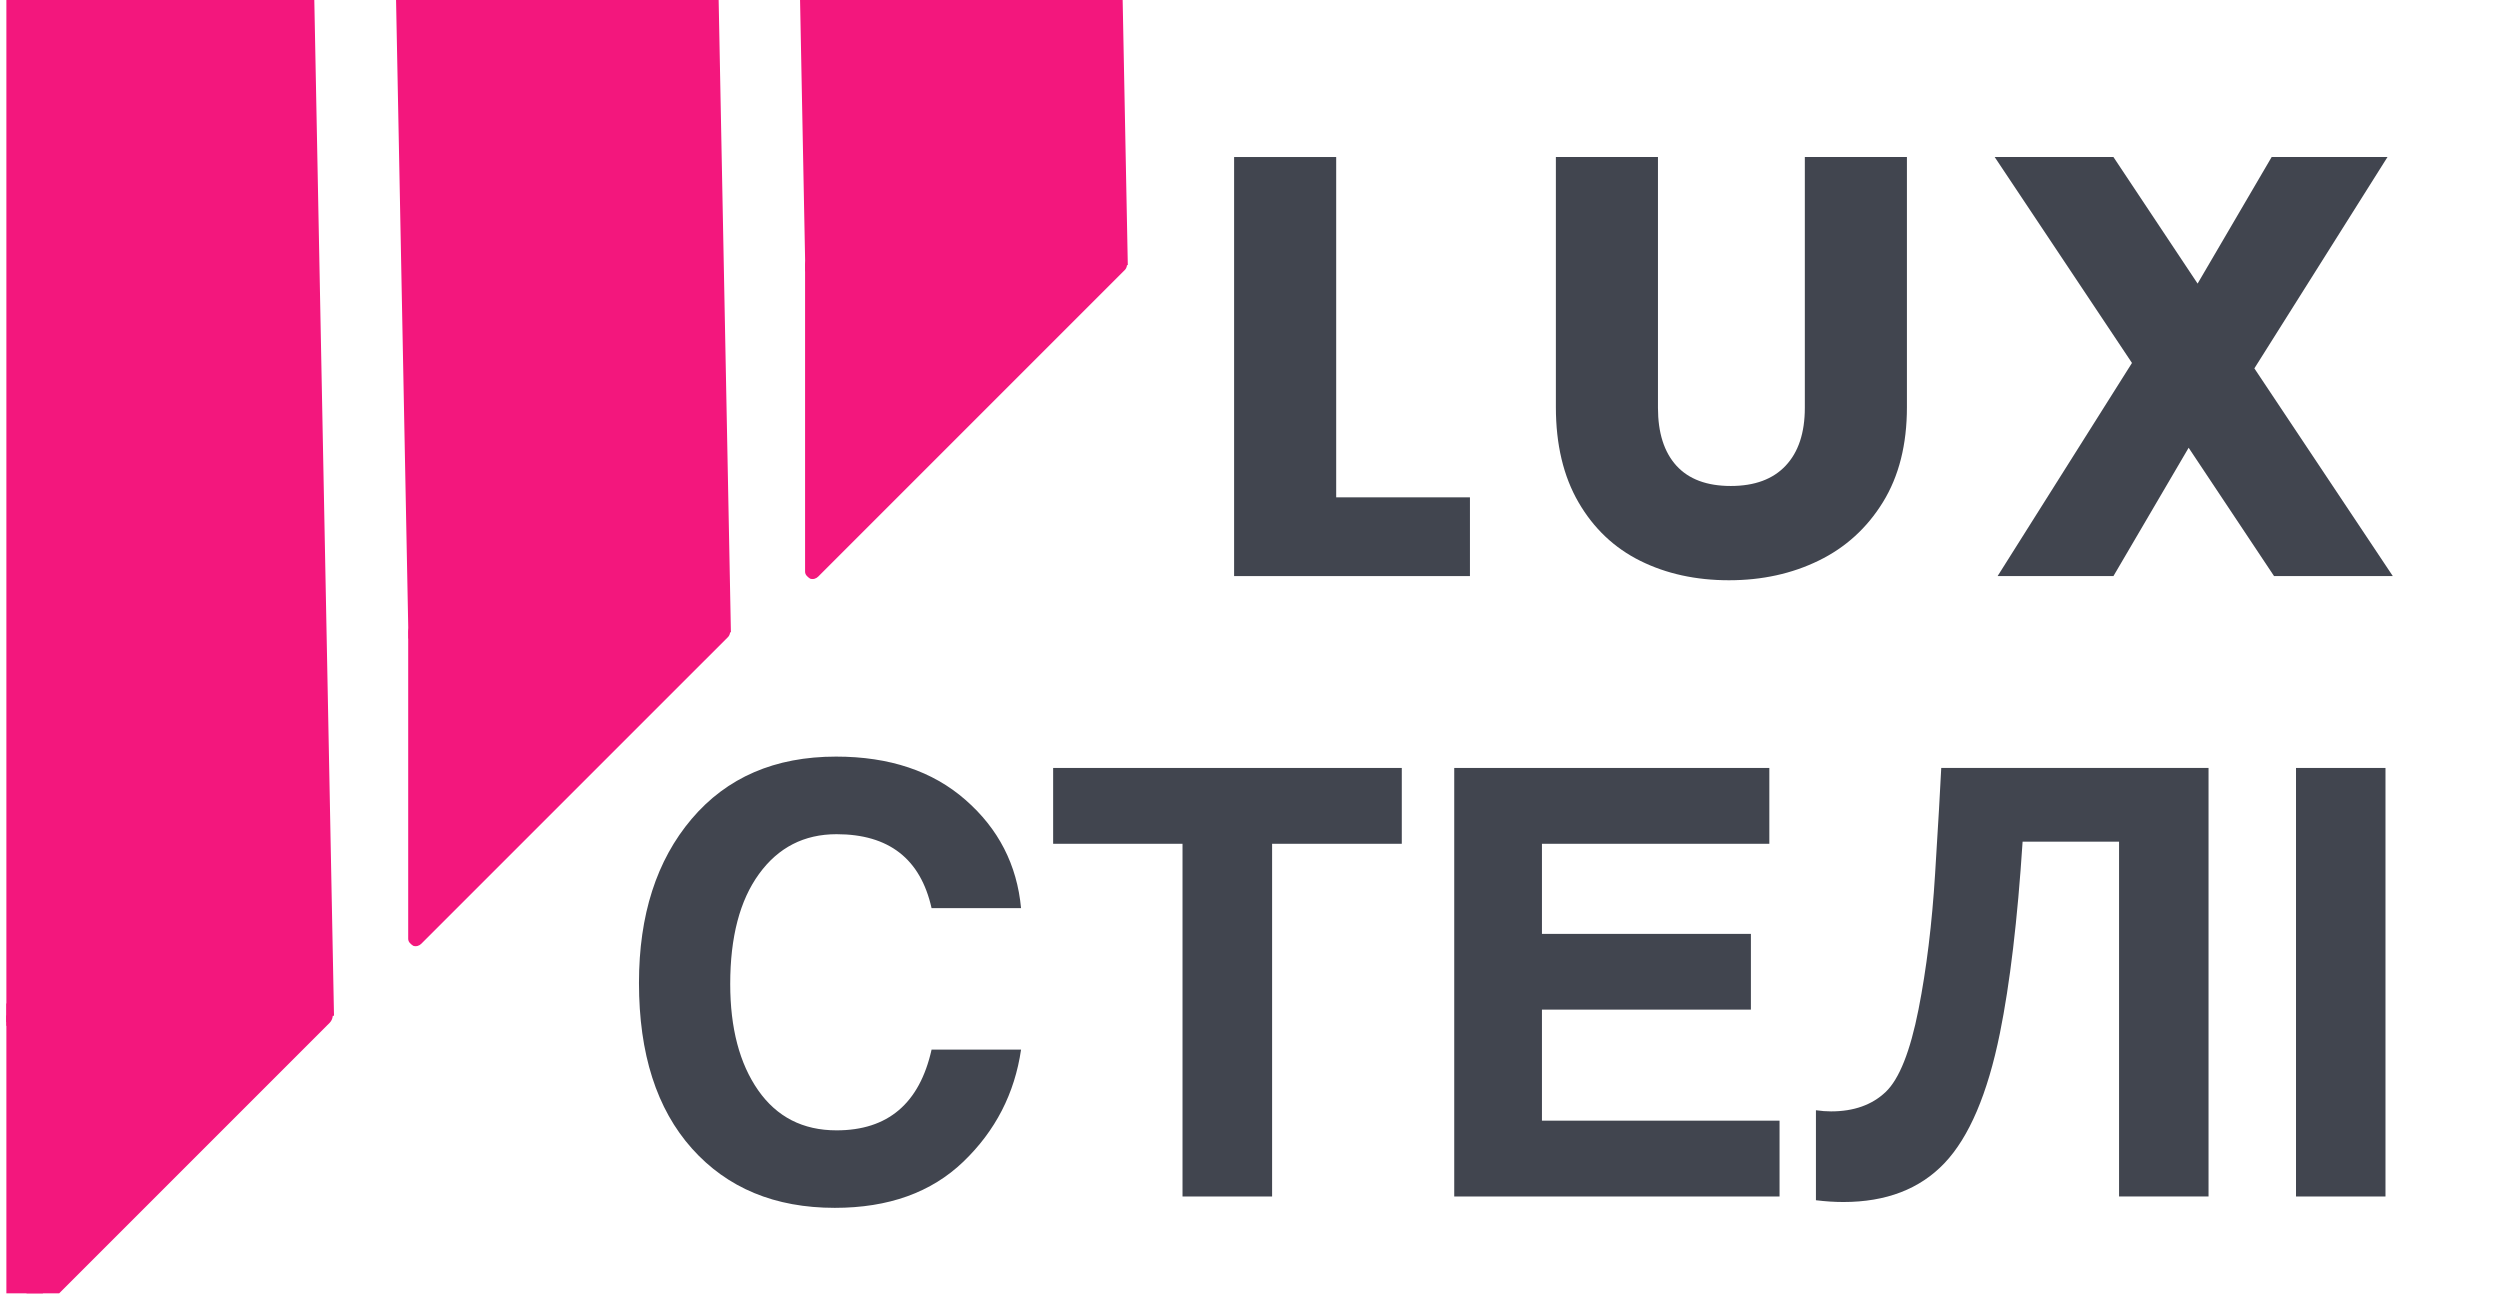
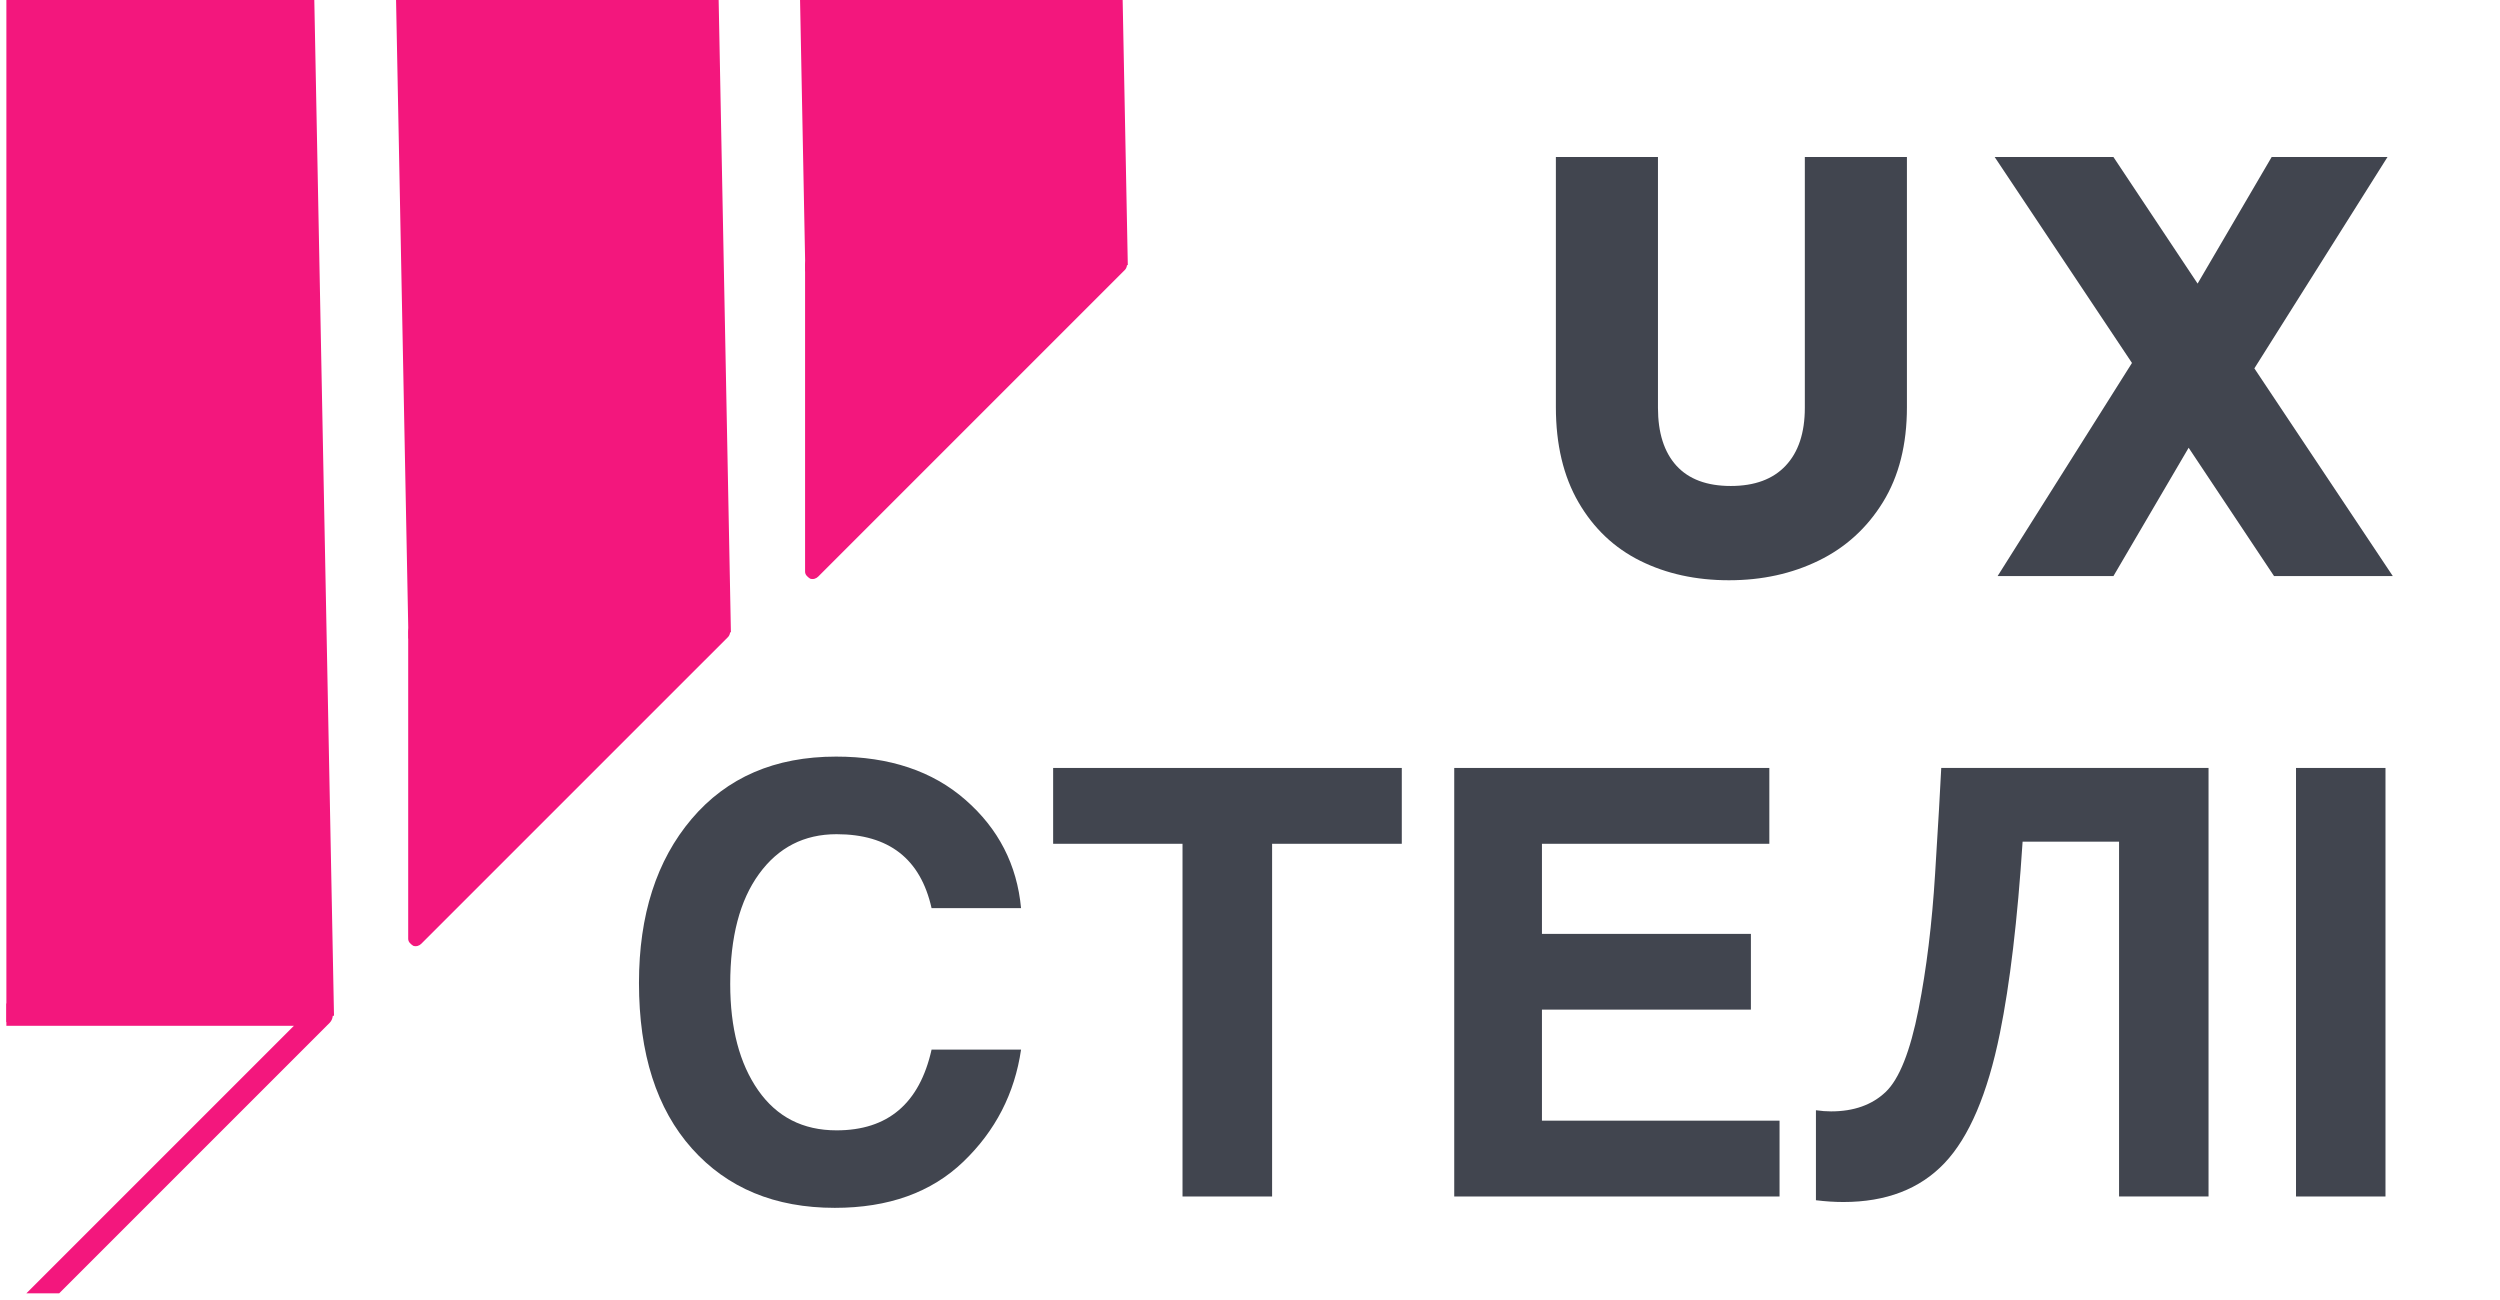
<svg xmlns="http://www.w3.org/2000/svg" width="500" zoomAndPan="magnify" viewBox="0 0 375 195" height="260" preserveAspectRatio="xMidYMid meet" version="1.0">
  <defs>
    <g />
    <clipPath id="65e72baa0e">
      <path d="M 0.957 0 L 51 0 L 51 154 L 0.957 154 Z M 0.957 0 " clip-rule="nonzero" />
    </clipPath>
    <clipPath id="7fd71d6ffd">
      <path d="M 46.906 -13.375 L 50.121 152.363 L -22.301 153.766 L -25.516 -11.969 Z M 46.906 -13.375 " clip-rule="nonzero" />
    </clipPath>
    <clipPath id="a7109dde38">
      <path d="M 46.906 -13.375 L 50.121 152.363 L -22.301 153.766 L -25.516 -11.969 Z M 46.906 -13.375 " clip-rule="nonzero" />
    </clipPath>
    <clipPath id="bd8d09f8a8">
      <path d="M 0.957 152 L 49 152 L 49 194.004 L 0.957 194.004 Z M 0.957 152 " clip-rule="nonzero" />
    </clipPath>
    <clipPath id="3f7c21a578">
      <path d="M 0.957 150.516 L 50 150.516 L 50 194.004 L 0.957 194.004 Z M 0.957 150.516 " clip-rule="nonzero" />
    </clipPath>
    <clipPath id="20a0ba5253">
      <path d="M 59 0 L 110 0 L 110 96 L 59 96 Z M 59 0 " clip-rule="nonzero" />
    </clipPath>
    <clipPath id="90fc64ed22">
      <path d="M 107.484 -16.949 L 109.652 94.848 L 60.797 95.793 L 58.629 -16.004 Z M 107.484 -16.949 " clip-rule="nonzero" />
    </clipPath>
    <clipPath id="336df7bd80">
      <path d="M 107.484 -16.949 L 109.652 94.848 L 60.797 95.793 L 58.629 -16.004 Z M 107.484 -16.949 " clip-rule="nonzero" />
    </clipPath>
    <clipPath id="67c97bea0e">
      <path d="M 61 93.602 L 109.652 93.602 L 109.652 142 L 61 142 Z M 61 93.602 " clip-rule="nonzero" />
    </clipPath>
    <clipPath id="19f3e37858">
      <path d="M 118 0 L 170 0 L 170 41 L 118 41 Z M 118 0 " clip-rule="nonzero" />
    </clipPath>
    <clipPath id="85c234c6d5">
      <path d="M 167.016 -72.023 L 169.184 39.773 L 120.332 40.719 L 118.16 -71.074 Z M 167.016 -72.023 " clip-rule="nonzero" />
    </clipPath>
    <clipPath id="93fdae51fd">
      <path d="M 167.016 -72.023 L 169.184 39.773 L 120.332 40.719 L 118.16 -71.074 Z M 167.016 -72.023 " clip-rule="nonzero" />
    </clipPath>
    <clipPath id="28c869aa98">
      <path d="M 120.324 38.527 L 169.184 38.527 L 169.184 87 L 120.324 87 Z M 120.324 38.527 " clip-rule="nonzero" />
    </clipPath>
  </defs>
  <g clip-path="url(#65e72baa0e)">
    <g clip-path="url(#7fd71d6ffd)">
      <g clip-path="url(#a7109dde38)">
        <path fill="#f3177d" d="M 46.887 -13.371 L 50.102 152.449 L -21.605 153.84 L -24.824 -11.98 Z M 46.887 -13.371 " fill-opacity="1" fill-rule="nonzero" />
      </g>
    </g>
  </g>
  <g clip-path="url(#bd8d09f8a8)">
-     <path fill="#f3177d" d="M 48.109 152.305 L -20.098 152.305 L -20.098 220.508 Z M 48.109 152.305 " fill-opacity="1" fill-rule="nonzero" />
-   </g>
+     </g>
  <g clip-path="url(#3f7c21a578)">
    <path fill="#f3177d" d="M -21.66 220.508 L -21.66 152.305 C -21.66 151.188 -20.992 150.516 -20.098 150.516 L 48.109 150.516 C 48.781 150.516 49.449 150.961 49.676 151.633 C 50.121 152.082 49.898 152.977 49.449 153.422 L -18.754 221.629 C -19.203 222.074 -19.871 222.297 -20.543 222.074 C -21.215 221.629 -21.66 221.18 -21.66 220.508 Z M -18.309 153.871 L -18.309 216.262 L 44.082 153.871 Z M -18.309 153.871 " fill-opacity="1" fill-rule="nonzero" />
  </g>
  <g fill="#41454f" fill-opacity="1">
    <g transform="translate(179.569, 86.413)">
      <g>
-         <path d="M 20.859 -11.812 L 40.922 -11.812 L 40.922 0 L 5.547 0 L 5.547 -62.859 L 20.859 -62.859 Z M 20.859 -11.812 " />
-       </g>
+         </g>
    </g>
  </g>
  <g fill="#41454f" fill-opacity="1">
    <g transform="translate(228.1, 86.413)">
      <g>
        <path d="M 20.594 -62.859 L 20.594 -25.25 C 20.594 -21.488 21.516 -18.594 23.359 -16.562 C 25.211 -14.531 27.93 -13.516 31.516 -13.516 C 35.098 -13.516 37.844 -14.531 39.75 -16.562 C 41.664 -18.594 42.625 -21.488 42.625 -25.25 L 42.625 -62.859 L 57.938 -62.859 L 57.938 -25.344 C 57.938 -19.727 56.738 -14.977 54.344 -11.094 C 51.957 -7.219 48.75 -4.297 44.719 -2.328 C 40.695 -0.359 36.207 0.625 31.25 0.625 C 26.289 0.625 21.859 -0.344 17.953 -2.281 C 14.047 -4.219 10.957 -7.141 8.688 -11.047 C 6.414 -14.961 5.281 -19.727 5.281 -25.344 L 5.281 -62.859 Z M 20.594 -62.859 " />
      </g>
    </g>
  </g>
  <g fill="#41454f" fill-opacity="1">
    <g transform="translate(297.046, 86.413)">
      <g>
        <path d="M 44.062 0 L 31.25 -19.25 L 19.969 0 L 2.594 0 L 22.75 -31.969 L 2.156 -62.859 L 19.969 -62.859 L 32.594 -43.875 L 43.703 -62.859 L 61.078 -62.859 L 41.109 -31.156 L 61.875 0 Z M 44.062 0 " />
      </g>
    </g>
  </g>
  <g fill="#41454f" fill-opacity="1">
    <g transform="translate(91.908, 179.474)">
      <g>
        <path d="M 47.828 -43.25 C 46.172 -50.645 41.422 -54.344 33.578 -54.344 C 28.711 -54.344 24.836 -52.359 21.953 -48.391 C 19.066 -44.43 17.625 -38.926 17.625 -31.875 C 17.625 -25.258 19.02 -19.945 21.812 -15.938 C 24.613 -11.926 28.535 -9.922 33.578 -9.922 C 41.273 -9.922 46.023 -13.957 47.828 -22.031 L 61.25 -22.031 C 60.289 -15.445 57.406 -9.844 52.594 -5.219 C 47.789 -0.602 41.363 1.703 33.312 1.703 C 24.332 1.703 17.191 -1.258 11.891 -7.188 C 6.586 -13.125 3.938 -21.41 3.938 -32.047 C 3.938 -42.223 6.57 -50.422 11.844 -56.641 C 17.125 -62.867 24.344 -65.984 33.5 -65.984 C 41.508 -65.984 47.984 -63.816 52.922 -59.484 C 57.867 -55.16 60.645 -49.75 61.25 -43.25 Z M 47.828 -43.25 " />
      </g>
    </g>
    <g transform="translate(156.659, 179.474)">
      <g>
        <path d="M 34.156 0 L 20.719 0 L 20.719 -52.906 L 1.312 -52.906 L 1.312 -64.281 L 53.609 -64.281 L 53.609 -52.906 L 34.156 -52.906 Z M 34.156 0 " />
      </g>
    </g>
    <g transform="translate(211.573, 179.474)">
      <g>
        <path d="M 53.828 -52.906 L 19.719 -52.906 L 19.719 -39.391 L 51.062 -39.391 L 51.062 -28.031 L 19.719 -28.031 L 19.719 -11.375 L 55.359 -11.375 L 55.359 0 L 6.562 0 L 6.562 -64.281 L 53.828 -64.281 Z M 53.828 -52.906 " />
      </g>
    </g>
    <g transform="translate(270.859, 179.474)">
      <g>
        <path d="M 47 0 L 47 -53.219 L 32.531 -53.219 C 31.77 -41.5 30.633 -31.922 29.125 -24.484 C 27.281 -15.391 24.508 -8.895 20.812 -5 C 17.113 -1.113 12.055 0.828 5.641 0.828 C 4.328 0.828 2.957 0.738 1.531 0.562 L 1.531 -12.938 C 2.344 -12.82 3.098 -12.766 3.797 -12.766 C 7.211 -12.766 9.941 -13.734 11.984 -15.672 C 14.023 -17.609 15.672 -21.742 16.922 -28.078 C 18.117 -34.141 18.945 -40.914 19.406 -48.406 C 19.875 -55.895 20.18 -61.188 20.328 -64.281 L 60.422 -64.281 L 60.422 0 Z M 47 0 " />
      </g>
    </g>
    <g transform="translate(337.839, 179.474)">
      <g>
        <path d="M 19.984 0 L 6.562 0 L 6.562 -64.281 L 19.984 -64.281 Z M 19.984 0 " />
      </g>
    </g>
  </g>
  <g clip-path="url(#20a0ba5253)">
    <g clip-path="url(#90fc64ed22)">
      <g clip-path="url(#336df7bd80)">
        <path fill="#f3177d" d="M 107.469 -16.949 L 109.637 94.906 L 61.27 95.844 L 59.098 -16.012 Z M 107.469 -16.949 " fill-opacity="1" fill-rule="nonzero" />
      </g>
    </g>
  </g>
  <path fill="#f3177d" d="M 108.293 94.805 L 62.289 94.805 L 62.289 140.812 Z M 108.293 94.805 " fill-opacity="1" fill-rule="nonzero" />
  <g clip-path="url(#67c97bea0e)">
    <path fill="#f3177d" d="M 61.23 140.812 L 61.23 94.805 C 61.23 94.051 61.684 93.602 62.289 93.602 L 108.293 93.602 C 108.746 93.602 109.199 93.902 109.352 94.355 C 109.652 94.656 109.5 95.258 109.199 95.562 L 63.191 141.566 C 62.891 141.871 62.438 142.02 61.984 141.871 C 61.531 141.566 61.23 141.266 61.23 140.812 Z M 63.492 95.863 L 63.492 137.949 L 105.578 95.863 Z M 63.492 95.863 " fill-opacity="1" fill-rule="nonzero" />
  </g>
  <g clip-path="url(#19f3e37858)">
    <g clip-path="url(#85c234c6d5)">
      <g clip-path="url(#93fdae51fd)">
        <path fill="#f3177d" d="M 167 -72.023 L 169.172 39.832 L 120.801 40.77 L 118.629 -71.086 Z M 167 -72.023 " fill-opacity="1" fill-rule="nonzero" />
      </g>
    </g>
  </g>
  <path fill="#f3177d" d="M 167.824 39.734 L 121.82 39.734 L 121.82 85.742 Z M 167.824 39.734 " fill-opacity="1" fill-rule="nonzero" />
  <g clip-path="url(#28c869aa98)">
    <path fill="#f3177d" d="M 120.762 85.742 L 120.762 39.734 C 120.762 38.98 121.215 38.527 121.82 38.527 L 167.824 38.527 C 168.277 38.527 168.73 38.828 168.883 39.281 C 169.184 39.582 169.031 40.188 168.73 40.488 L 122.723 86.496 C 122.422 86.797 121.969 86.949 121.516 86.797 C 121.066 86.496 120.762 86.191 120.762 85.742 Z M 123.027 40.789 L 123.027 82.875 L 165.109 40.789 Z M 123.027 40.789 " fill-opacity="1" fill-rule="nonzero" />
  </g>
</svg>